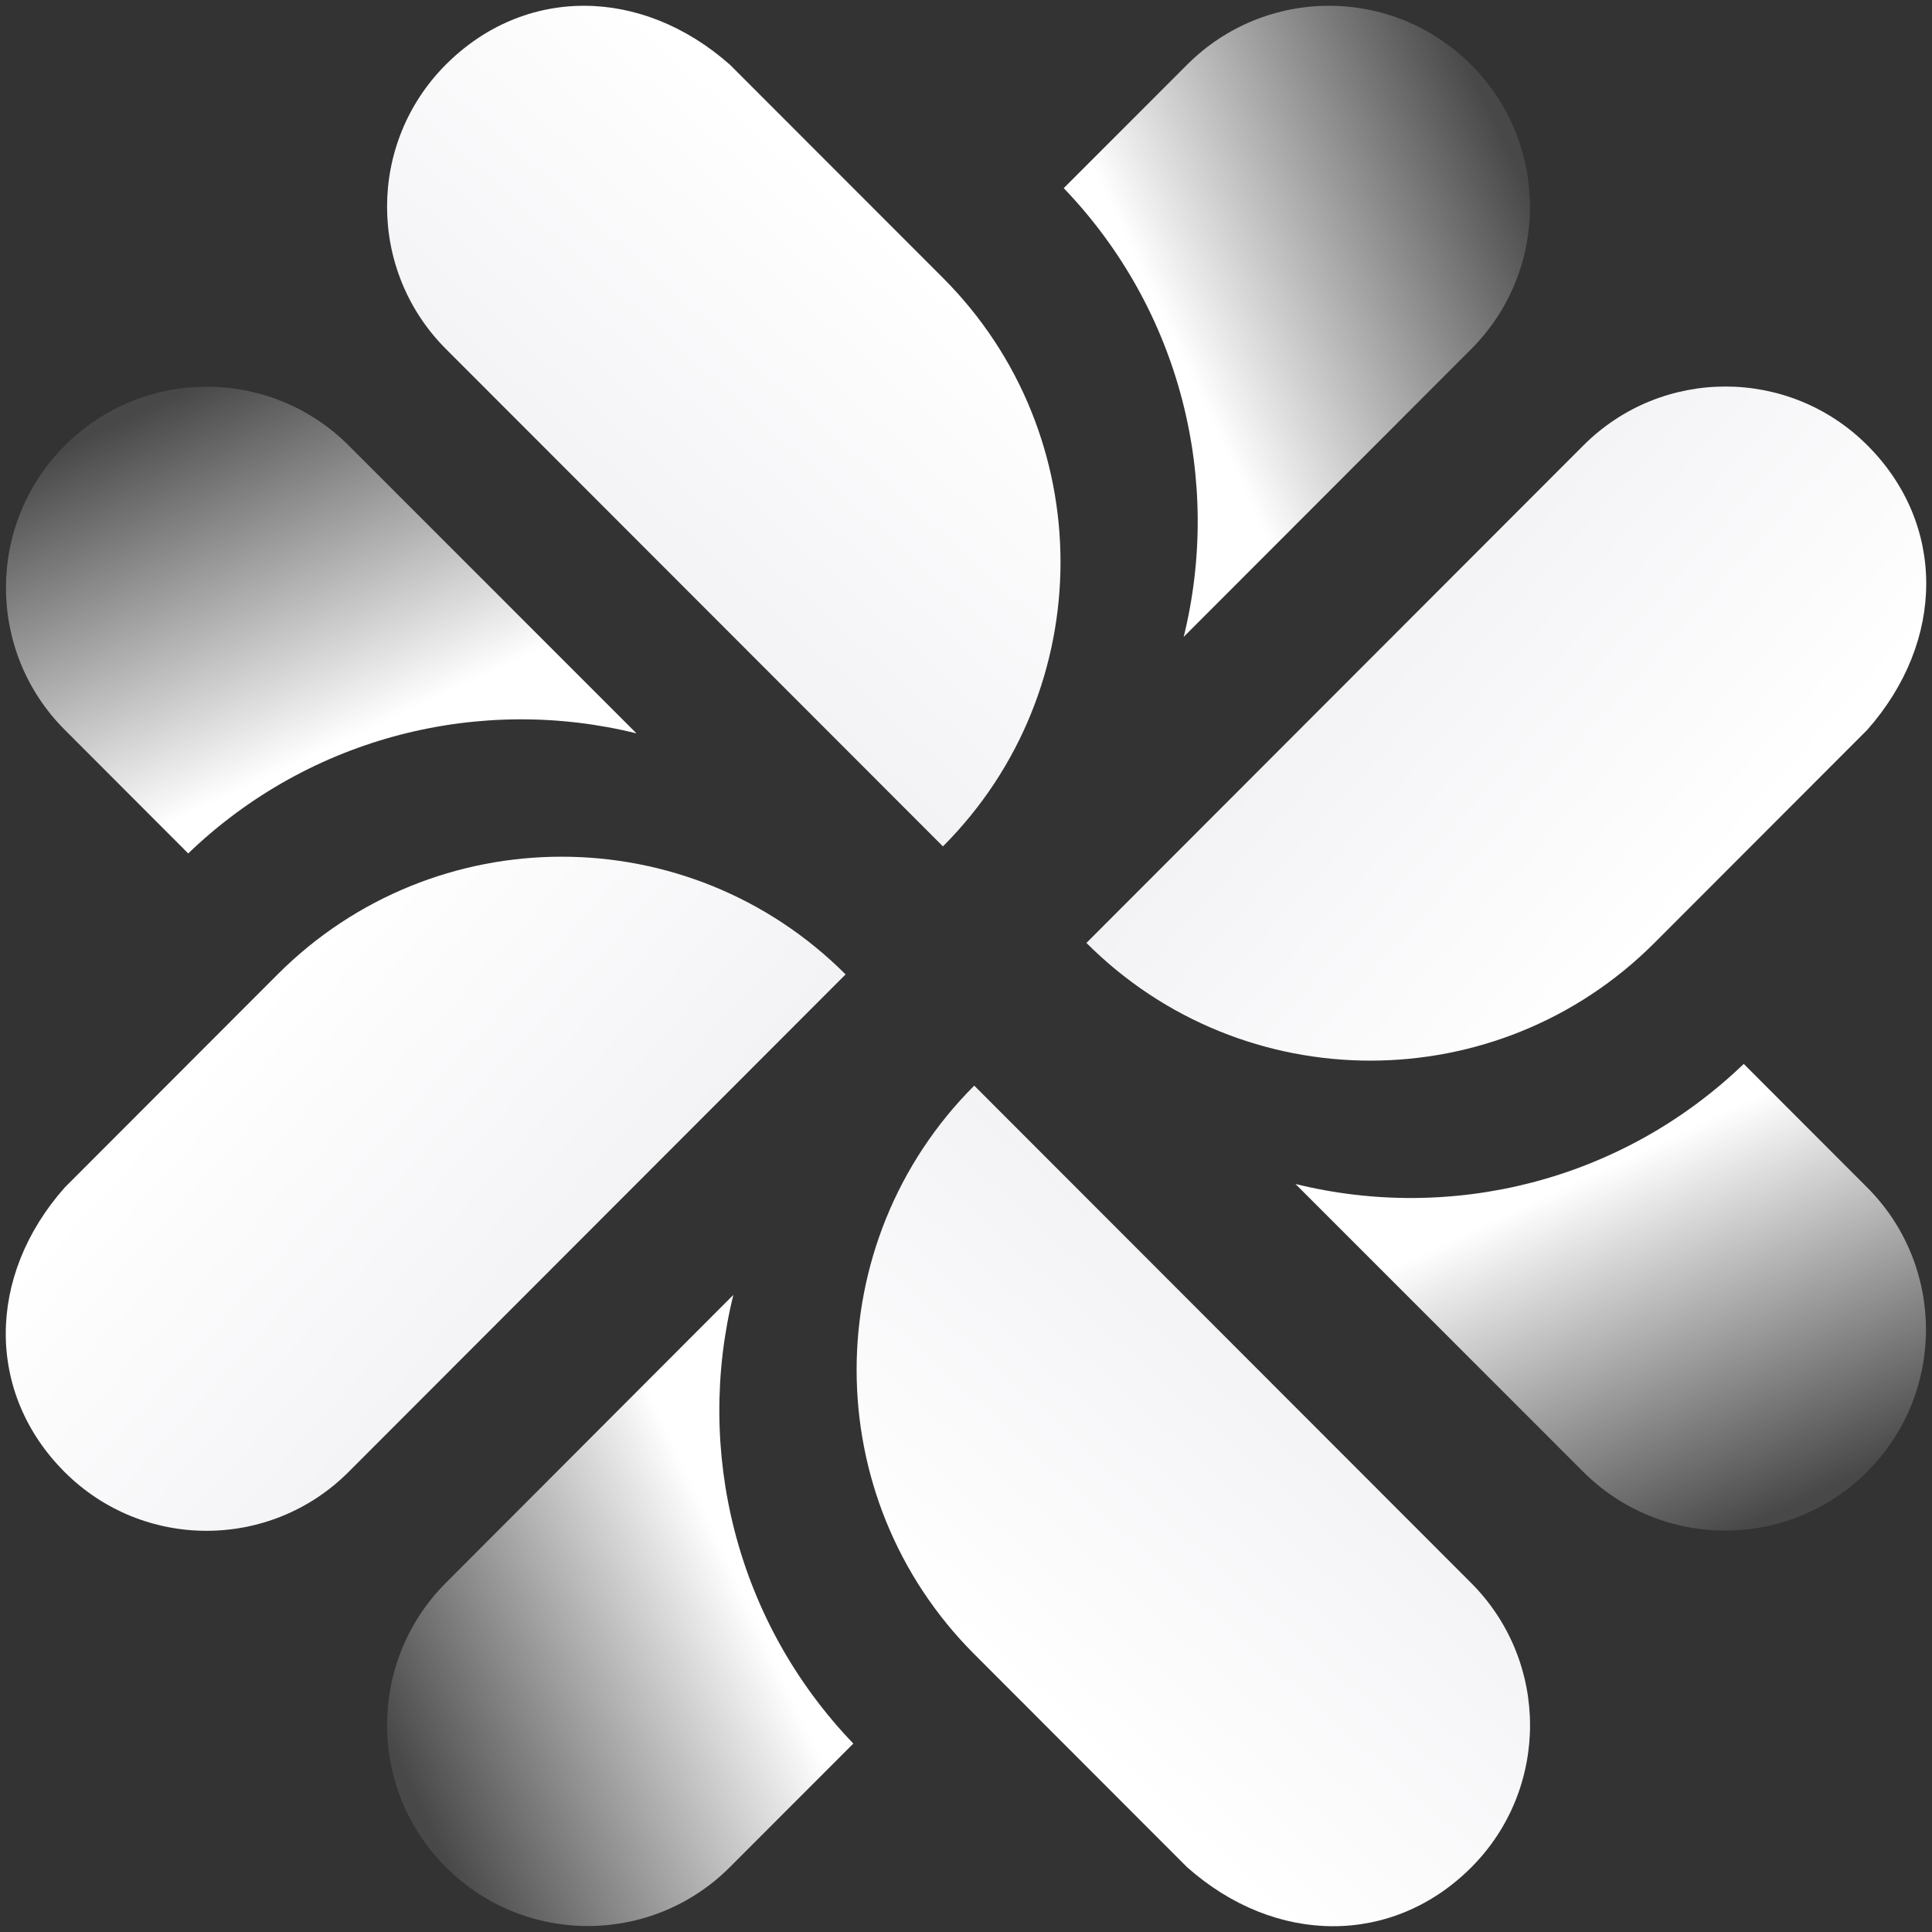
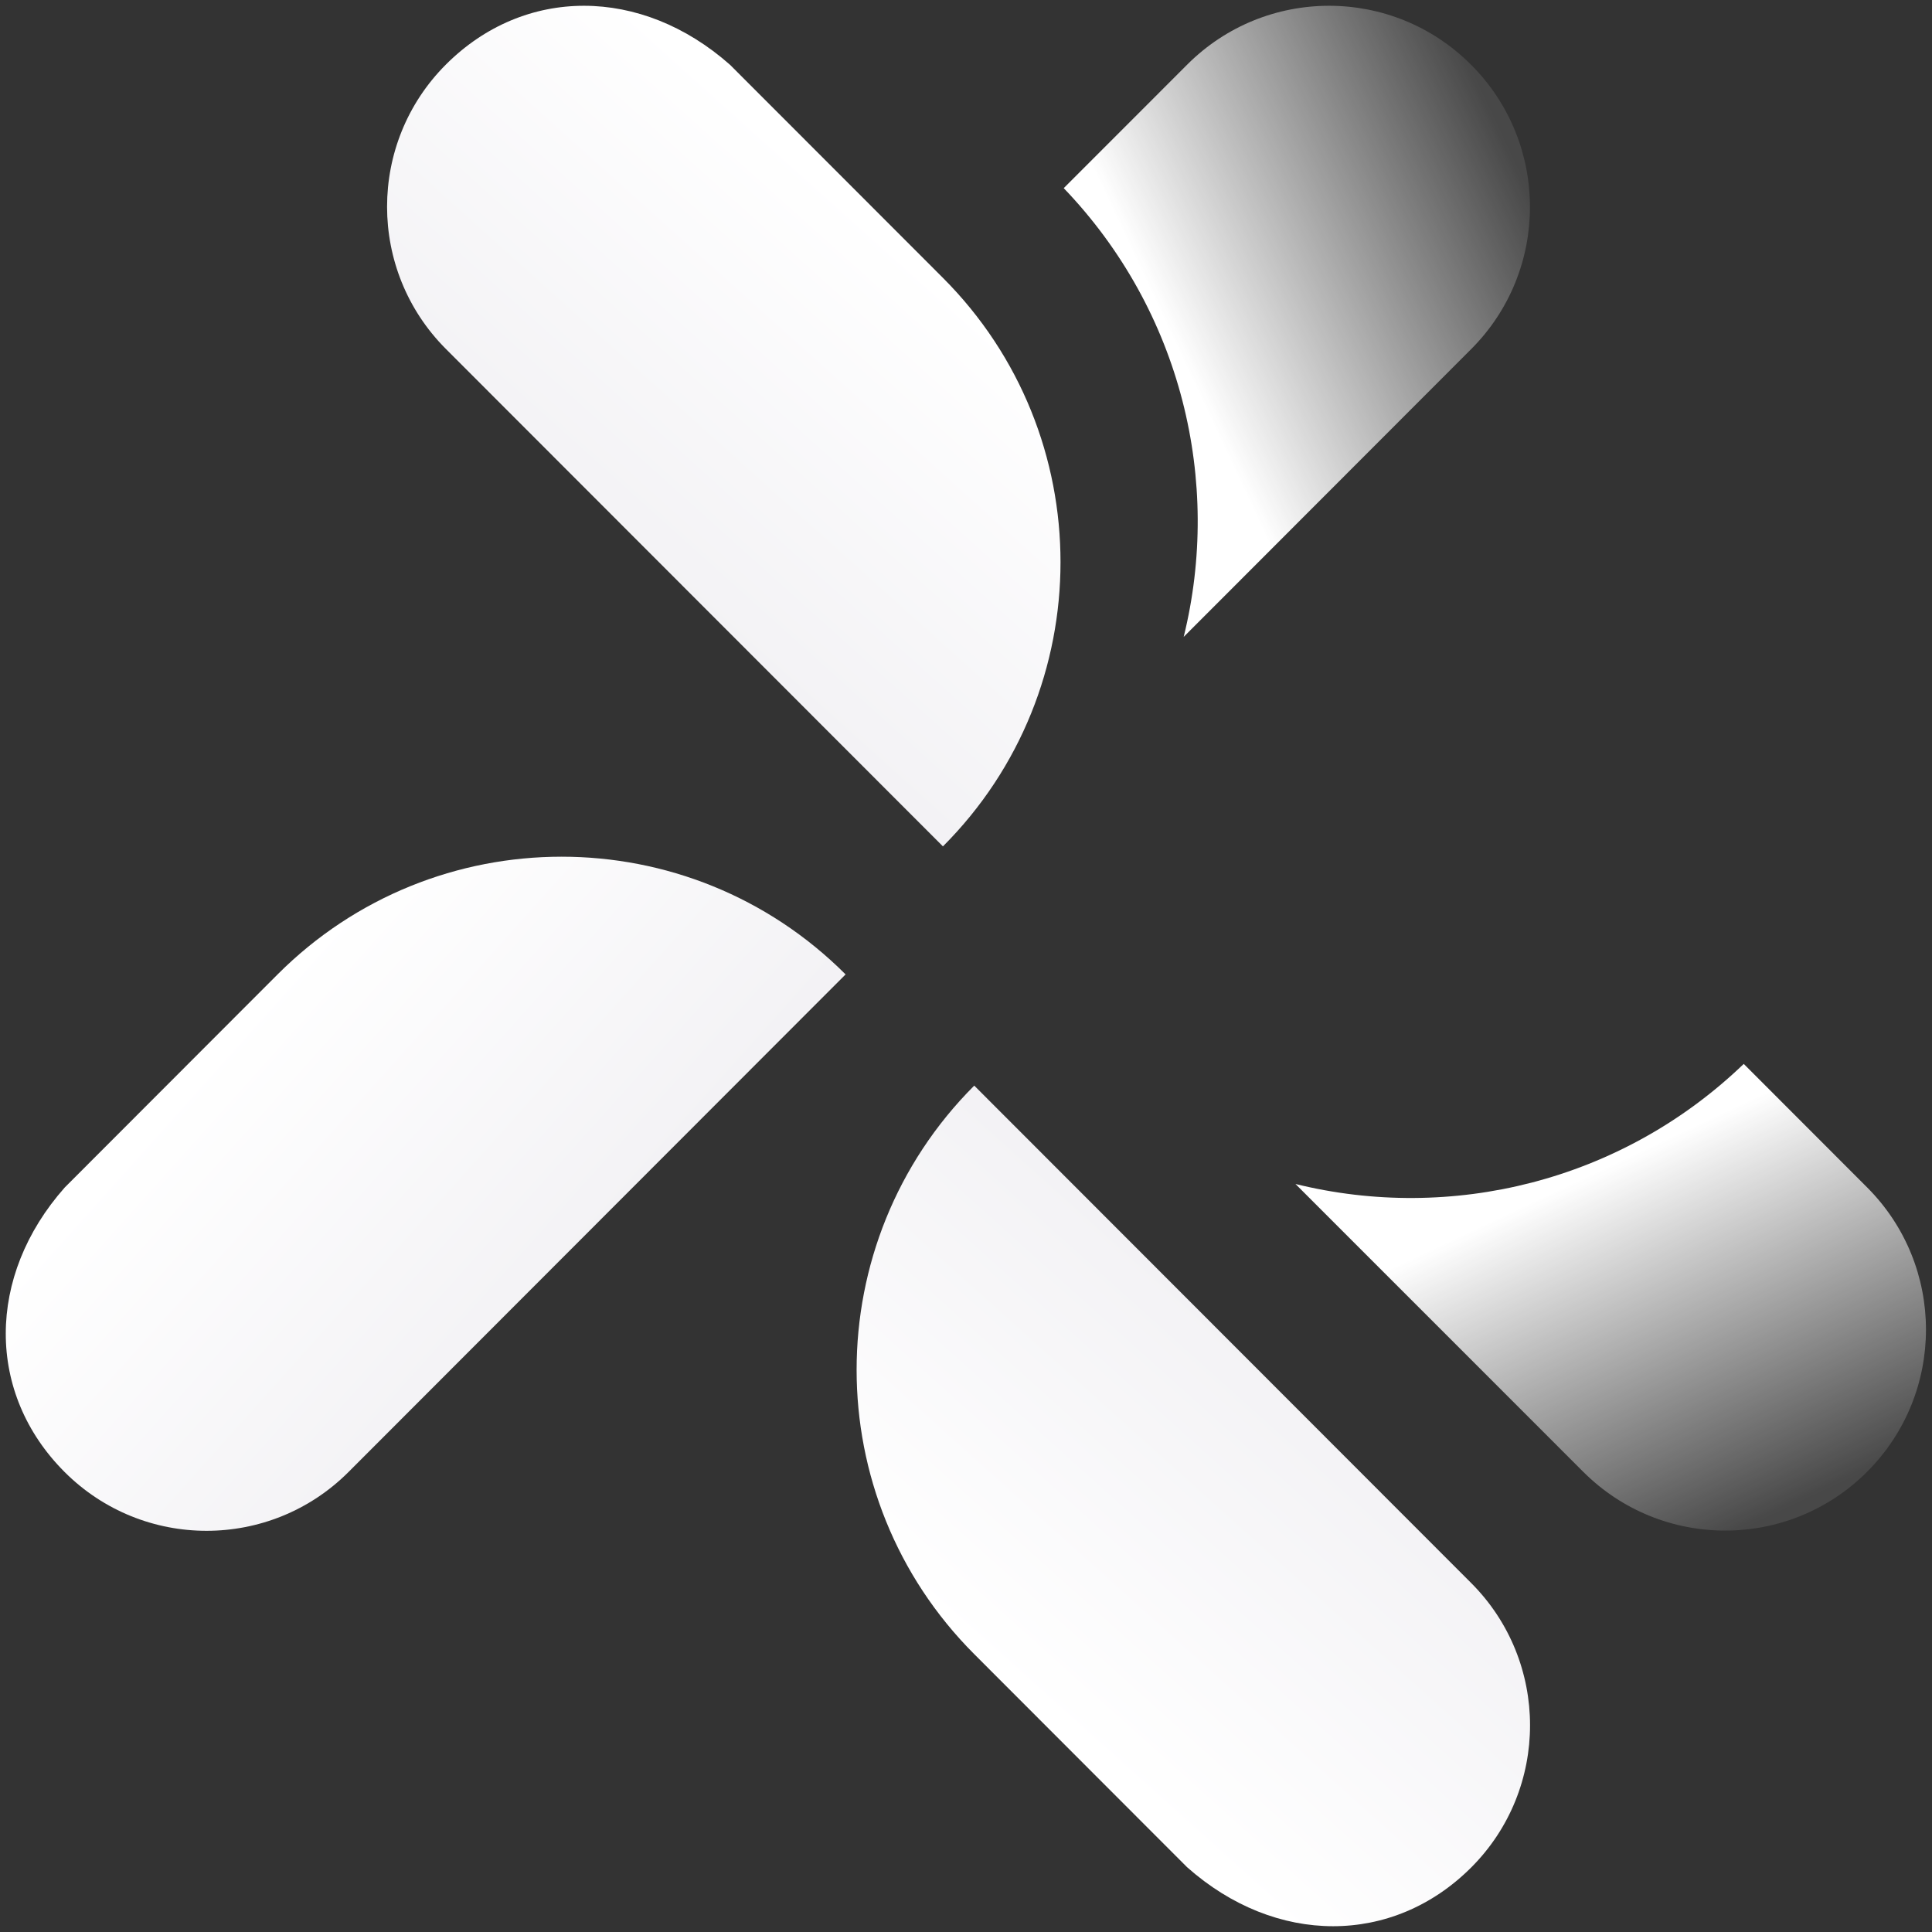
<svg xmlns="http://www.w3.org/2000/svg" width="34" height="34" viewBox="0 0 34 34" fill="none">
  <rect x="0" y="0" width="34" height="34" fill="#333333" stroke="none" />
  <style>
	@media (prefers-color-scheme: light) {
	  .foreground-color { stop-color: #464765; }
	}
</style>
  <path d="M25.89 6.144C27.27 4.763 27.27 2.522 25.89 1.141C24.511 -0.244 22.273 -0.244 20.893 1.137L18.72 3.311C20.798 5.478 21.505 8.479 20.831 11.208L25.89 6.144Z" fill="url(#paint0_linear_1638_57982)" />
  <path d="M7.846 1.137C6.467 2.518 6.467 4.758 7.846 6.14L16.594 14.895C19.353 12.133 19.353 7.652 16.594 4.89L12.848 1.141C11.284 -0.244 9.226 -0.244 7.846 1.137Z" fill="url(#paint1_linear_1638_57982)" />
-   <path d="M32.864 7.838C31.484 6.457 29.246 6.457 27.866 7.838L19.119 16.594C21.879 19.356 26.355 19.356 29.115 16.594L32.86 12.845C34.244 11.278 34.244 9.219 32.864 7.838Z" fill="url(#paint2_linear_1638_57982)" />
  <path d="M25.892 32.863C27.271 31.482 27.271 29.242 25.892 27.86L17.145 19.105C14.385 21.867 14.385 26.348 17.145 29.11L20.89 32.859C22.45 34.244 24.512 34.244 25.892 32.863Z" fill="url(#paint3_linear_1638_57982)" />
  <path d="M1.136 25.904C2.516 27.285 4.754 27.285 6.134 25.904L14.881 17.148C12.121 14.386 7.645 14.386 4.885 17.148L1.14 20.897C-0.244 22.459 -0.244 24.523 1.136 25.904Z" fill="url(#paint4_linear_1638_57982)" />
  <path d="M27.861 25.9C29.241 27.281 31.479 27.281 32.859 25.9C34.239 24.519 34.239 22.279 32.859 20.897L30.687 18.723C28.523 20.803 25.525 21.51 22.798 20.836L27.861 25.9Z" fill="url(#paint5_linear_1638_57982)" />
-   <path d="M7.846 27.856C6.467 29.238 6.467 31.478 7.846 32.859C9.226 34.24 11.464 34.24 12.844 32.859L15.017 30.684C12.939 28.518 12.232 25.517 12.906 22.788L7.846 27.856Z" fill="url(#paint6_linear_1638_57982)" />
-   <path d="M6.138 7.842C4.758 6.46 2.52 6.46 1.14 7.842C-0.24 9.223 -0.24 11.463 1.14 12.844L3.312 15.019C5.476 12.939 8.474 12.232 11.201 12.906L6.138 7.842Z" fill="url(#paint7_linear_1638_57982)" />
  <defs>
    <linearGradient id="paint0_linear_1638_57982" x1="26.919" y1="3.211" x2="18.426" y2="7.191" gradientUnits="userSpaceOnUse">
      <stop offset="0.006" class="foreground-color" stop-color="white" stop-opacity="0.1" />
      <stop offset="0.73" class="foreground-color" stop-color="white" />
    </linearGradient>
    <linearGradient id="paint1_linear_1638_57982" x1="15.696" y1="4.142" x2="10.838" y2="9.551" gradientUnits="userSpaceOnUse">
      <stop class="foreground-color" stop-color="white" />
      <stop offset="1" stop-color="#F3F2F5" />
    </linearGradient>
    <linearGradient id="paint2_linear_1638_57982" x1="29.862" y1="15.695" x2="24.448" y2="10.842" gradientUnits="userSpaceOnUse">
      <stop class="foreground-color" stop-color="white" />
      <stop offset="1" stop-color="#F3F2F5" />
    </linearGradient>
    <linearGradient id="paint3_linear_1638_57982" x1="18.041" y1="29.858" x2="22.899" y2="24.449" gradientUnits="userSpaceOnUse">
      <stop class="foreground-color" stop-color="white" />
      <stop offset="1" stop-color="#F3F2F5" />
    </linearGradient>
    <linearGradient id="paint4_linear_1638_57982" x1="4.138" y1="18.045" x2="9.552" y2="22.898" gradientUnits="userSpaceOnUse">
      <stop class="foreground-color" stop-color="white" />
      <stop offset="1" stop-color="#F3F2F5" />
    </linearGradient>
    <linearGradient id="paint5_linear_1638_57982" x1="30.791" y1="26.929" x2="26.802" y2="18.433" gradientUnits="userSpaceOnUse">
      <stop offset="0.006" class="foreground-color" stop-color="white" stop-opacity="0.1" />
      <stop offset="0.73" class="foreground-color" stop-color="white" />
    </linearGradient>
    <linearGradient id="paint6_linear_1638_57982" x1="6.816" y1="30.789" x2="15.31" y2="26.809" gradientUnits="userSpaceOnUse">
      <stop offset="0.006" class="foreground-color" stop-color="white" stop-opacity="0.1" />
      <stop offset="0.73" class="foreground-color" stop-color="white" />
    </linearGradient>
    <linearGradient id="paint7_linear_1638_57982" x1="3.208" y1="6.811" x2="7.197" y2="15.307" gradientUnits="userSpaceOnUse">
      <stop offset="0.006" class="foreground-color" stop-color="white" stop-opacity="0.1" />
      <stop offset="0.73" class="foreground-color" stop-color="white" />
    </linearGradient>
  </defs>
</svg>